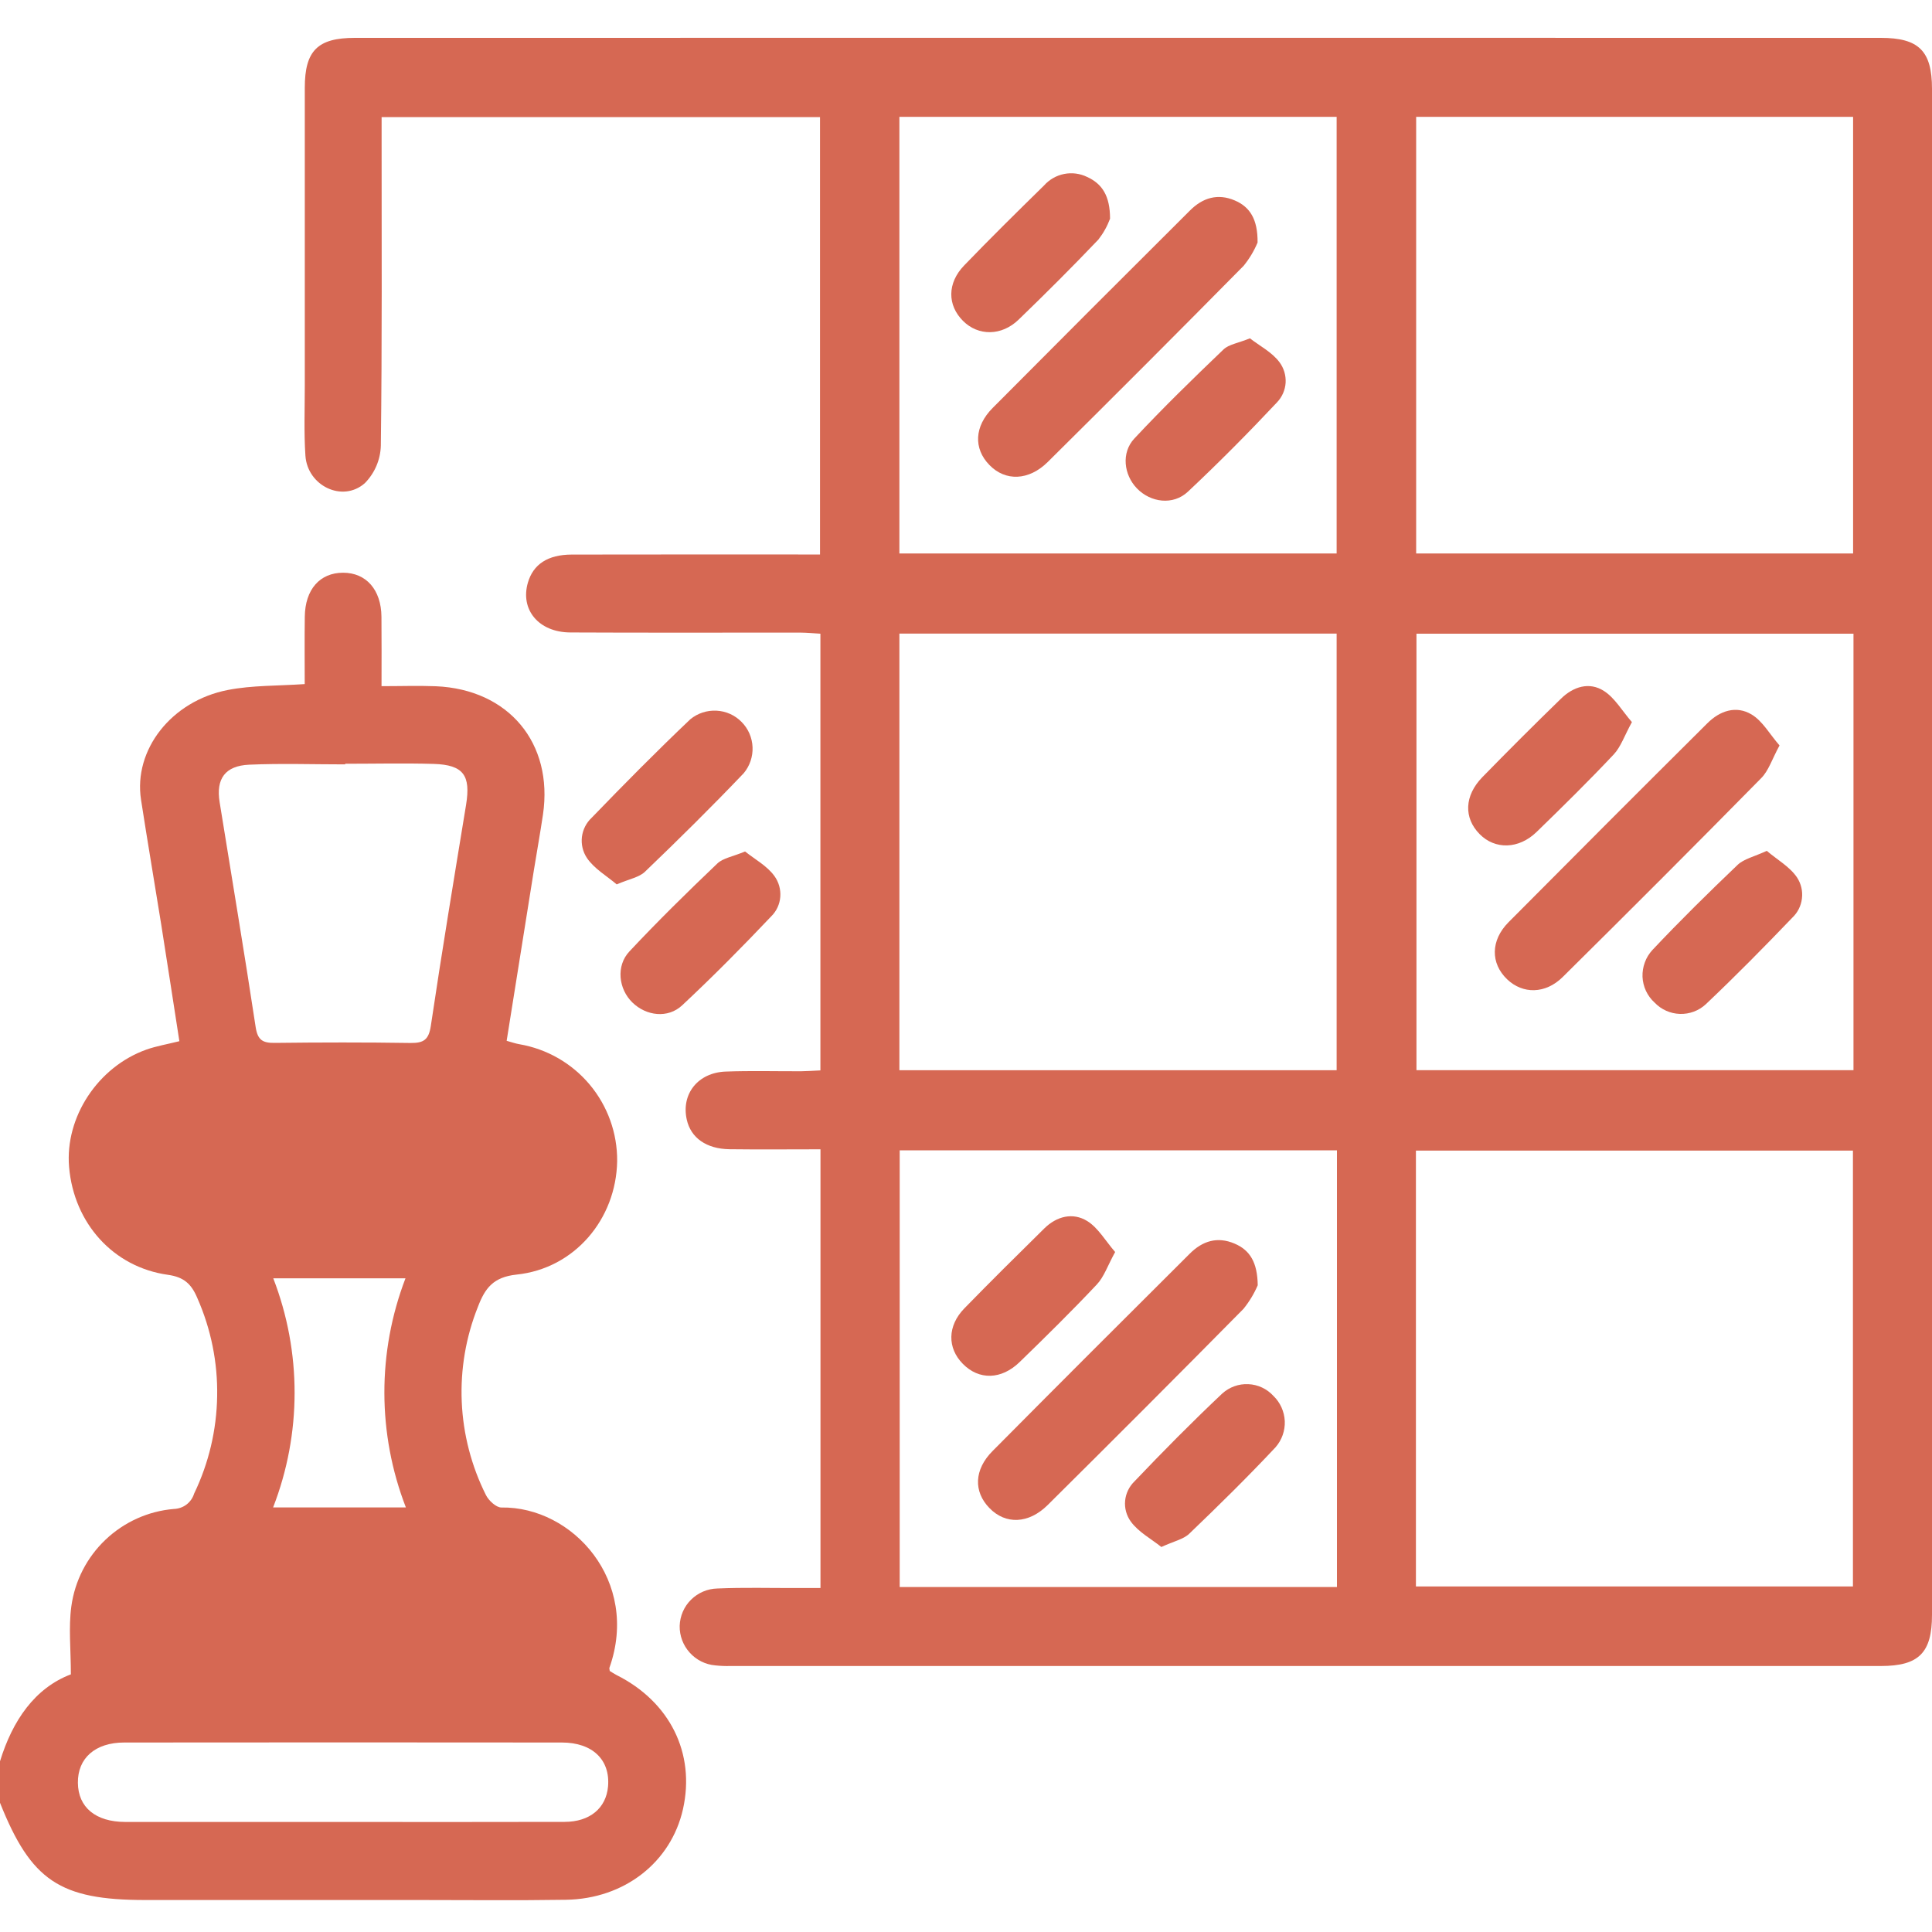
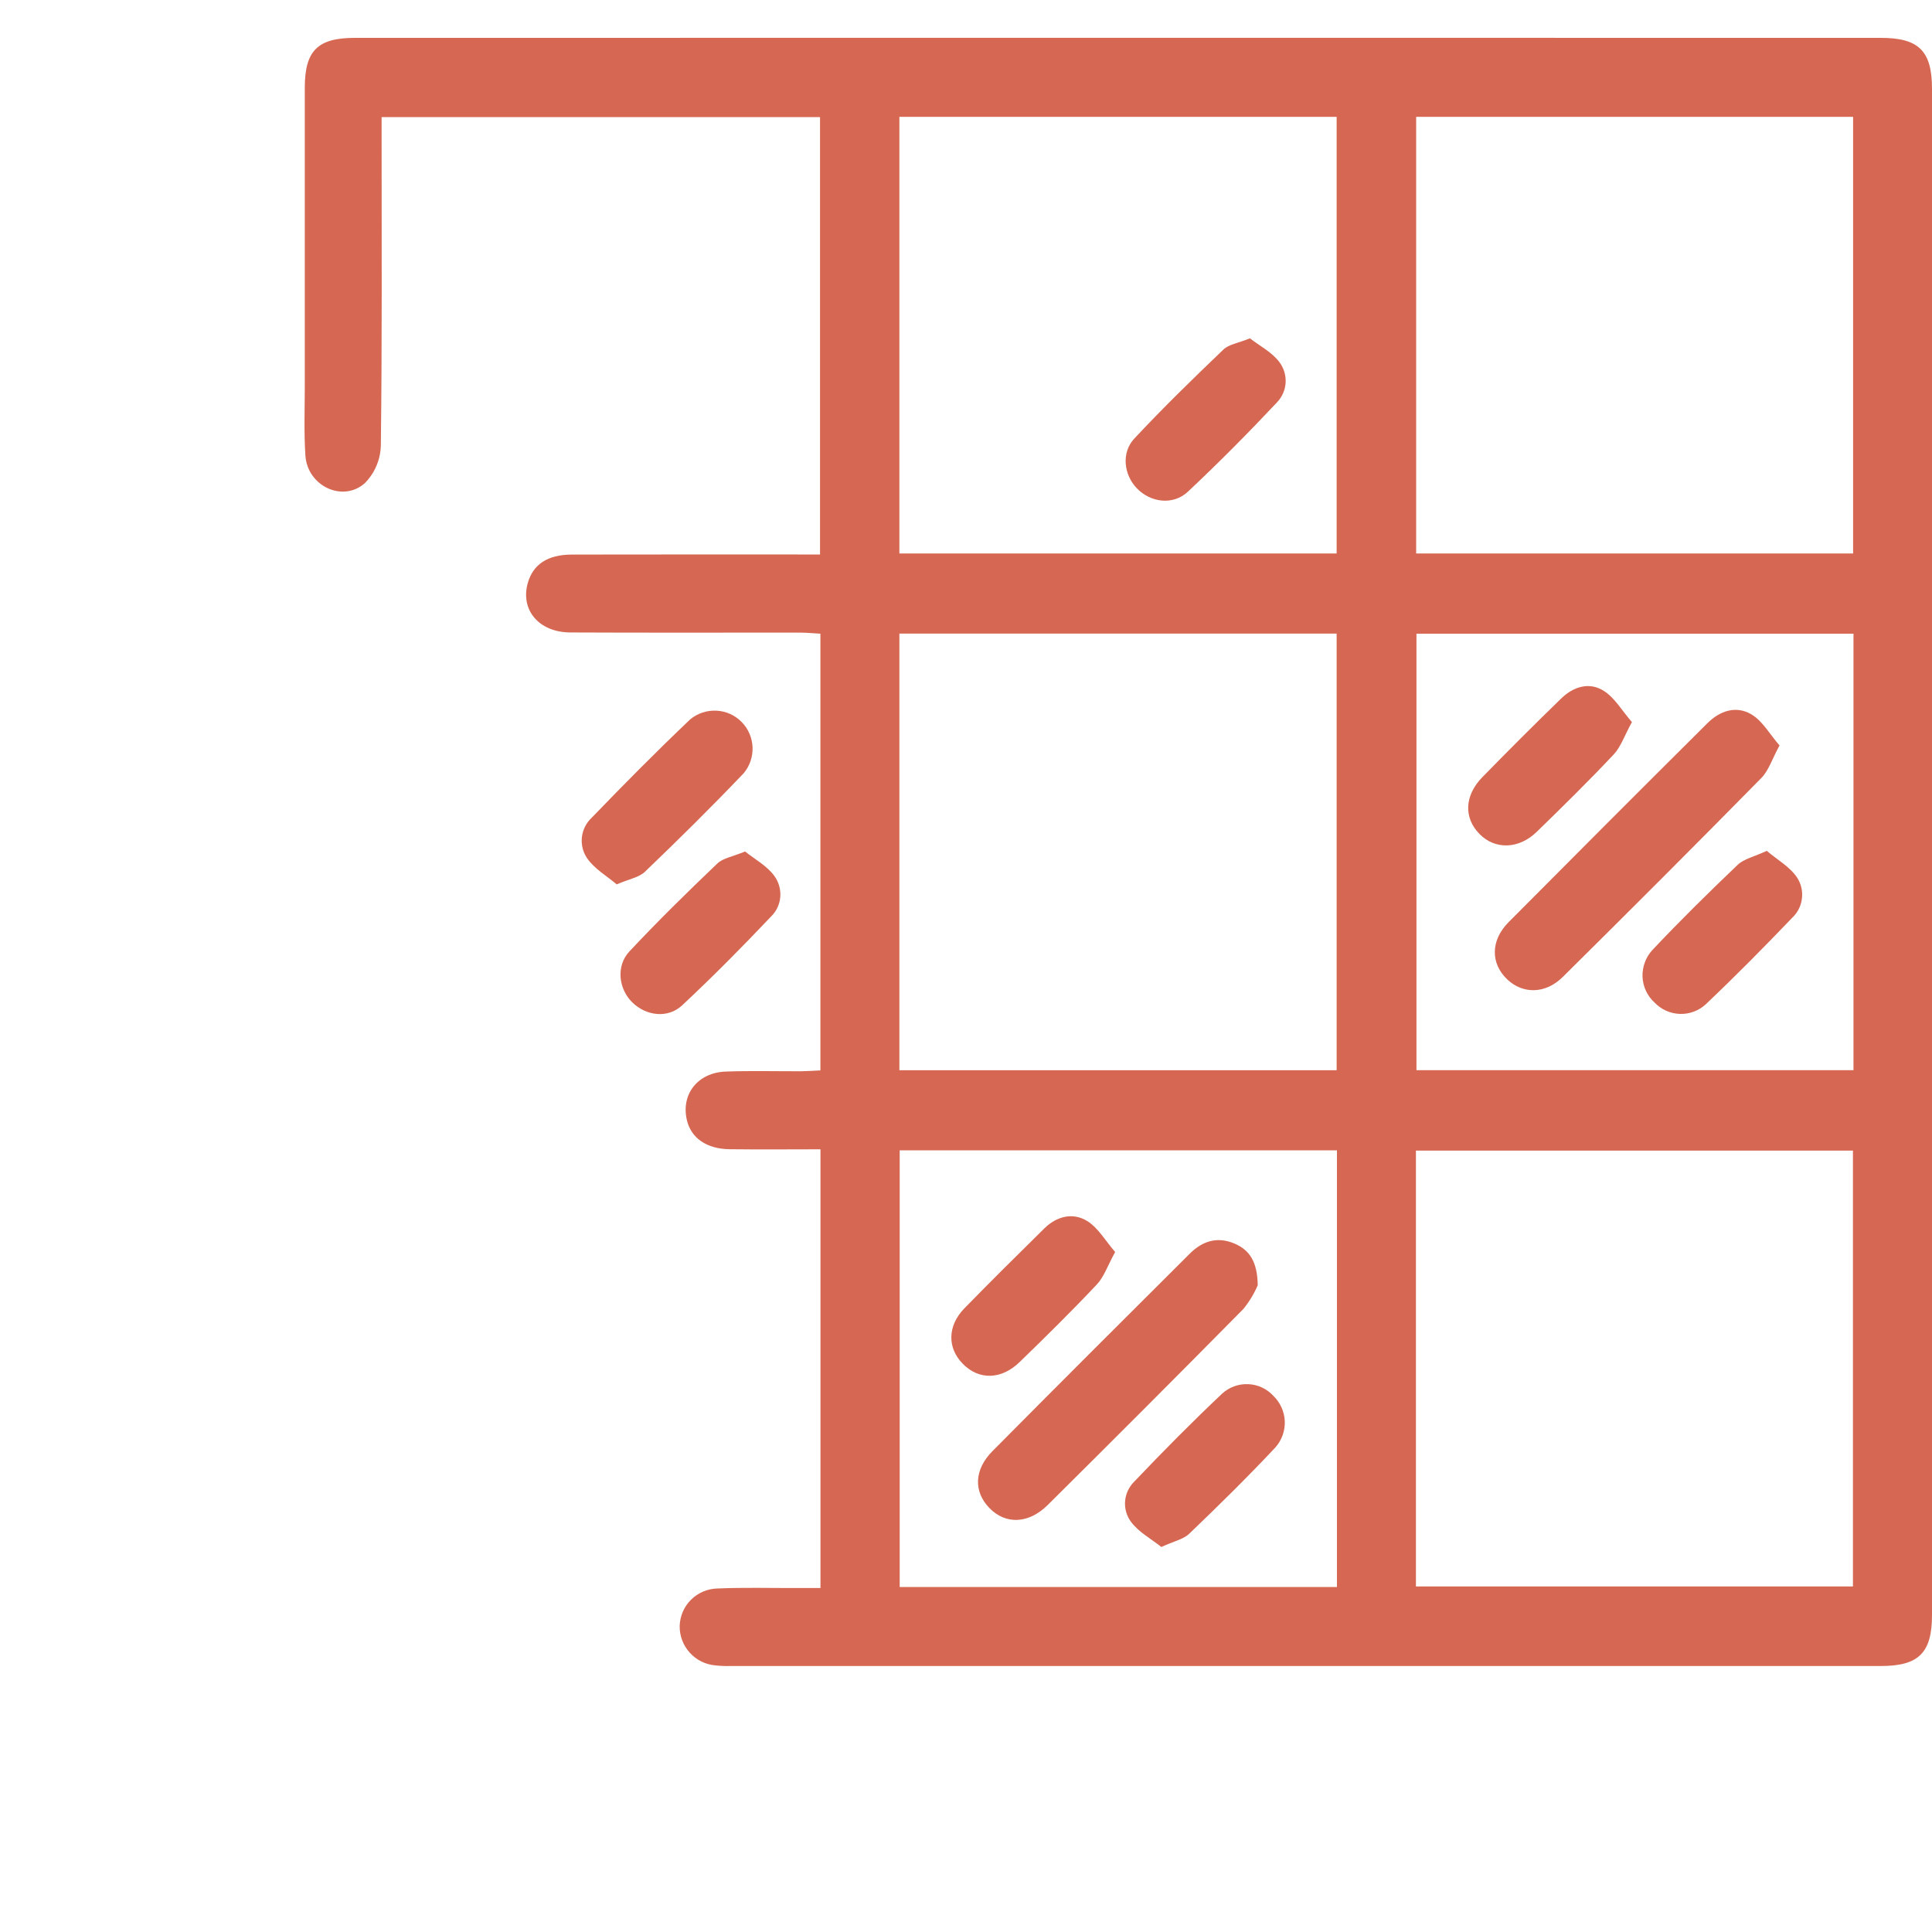
<svg xmlns="http://www.w3.org/2000/svg" width="25" height="25" viewBox="0 0 25 25" fill="none">
  <g clip-path="url(#clip0_204_55)">
-     <path d="M1.58219e-05 22.791C0.162 22.263 0.451 21.843 0.917 21.666C0.917 21.344 0.886 21.061 0.923 20.787C0.968 20.457 1.124 20.153 1.365 19.924C1.606 19.695 1.917 19.554 2.249 19.526C2.308 19.524 2.365 19.505 2.413 19.469C2.46 19.433 2.495 19.383 2.512 19.327C2.702 18.933 2.803 18.503 2.81 18.067C2.818 17.63 2.73 17.197 2.554 16.798C2.476 16.612 2.378 16.525 2.173 16.496C1.467 16.398 0.956 15.829 0.894 15.101C0.839 14.457 1.266 13.805 1.896 13.581C2.024 13.536 2.161 13.513 2.321 13.473C2.242 12.968 2.166 12.464 2.086 11.962C2 11.424 1.908 10.887 1.825 10.349C1.725 9.705 2.215 9.07 2.95 8.928C3.265 8.867 3.593 8.876 3.943 8.852C3.943 8.562 3.94 8.272 3.944 7.981C3.948 7.627 4.139 7.411 4.44 7.411C4.738 7.411 4.933 7.631 4.936 7.981C4.939 8.271 4.937 8.562 4.937 8.879C5.189 8.879 5.415 8.871 5.64 8.88C6.582 8.92 7.162 9.616 7.026 10.541C6.99 10.782 6.947 11.022 6.908 11.263C6.791 11.992 6.675 12.722 6.556 13.468C6.617 13.485 6.668 13.503 6.72 13.512C7.076 13.573 7.399 13.758 7.631 14.035C7.863 14.312 7.989 14.663 7.986 15.024C7.974 15.775 7.435 16.415 6.685 16.493C6.383 16.525 6.276 16.669 6.184 16.911C6.028 17.301 5.957 17.72 5.975 18.14C5.993 18.559 6.1 18.971 6.288 19.346C6.323 19.417 6.421 19.508 6.488 19.507C7.414 19.493 8.283 20.462 7.886 21.581C7.883 21.587 7.887 21.596 7.89 21.622C7.913 21.636 7.945 21.658 7.978 21.675C8.669 22.021 8.999 22.687 8.838 23.409C8.684 24.097 8.08 24.572 7.322 24.583C6.687 24.593 6.053 24.586 5.418 24.586C4.238 24.586 3.059 24.586 1.879 24.586C0.775 24.586 0.402 24.336 0 23.328L1.58219e-05 22.791ZM4.467 9.883L4.467 9.891C4.053 9.891 3.638 9.877 3.225 9.895C2.912 9.909 2.793 10.078 2.842 10.38C2.998 11.35 3.161 12.318 3.308 13.289C3.334 13.461 3.401 13.497 3.557 13.495C4.142 13.488 4.727 13.487 5.312 13.496C5.481 13.498 5.548 13.456 5.575 13.274C5.717 12.319 5.875 11.367 6.031 10.414C6.093 10.033 5.998 9.897 5.612 9.885C5.231 9.874 4.849 9.883 4.467 9.883ZM4.428 23.576C5.388 23.576 6.348 23.578 7.308 23.575C7.633 23.574 7.843 23.397 7.868 23.117C7.898 22.772 7.667 22.548 7.27 22.548C5.383 22.546 3.495 22.546 1.608 22.548C1.233 22.548 1.004 22.75 1.008 23.07C1.011 23.387 1.237 23.575 1.621 23.576C2.557 23.577 3.492 23.577 4.428 23.576ZM5.252 19.506C4.883 18.553 4.881 17.496 5.247 16.541H3.536C3.905 17.496 3.904 18.553 3.534 19.506H5.252Z" fill="#D66853" />
    <path d="M10.617 20.549V14.872C10.217 14.872 9.829 14.876 9.441 14.871C9.14 14.867 8.94 14.724 8.887 14.489C8.812 14.158 9.03 13.879 9.391 13.866C9.716 13.854 10.042 13.863 10.367 13.862C10.446 13.861 10.525 13.855 10.616 13.851V8.2C10.528 8.195 10.443 8.187 10.358 8.186C9.365 8.185 8.373 8.189 7.38 8.184C6.97 8.182 6.729 7.889 6.831 7.539C6.9 7.302 7.088 7.177 7.399 7.176C8.375 7.174 9.352 7.175 10.328 7.175C10.417 7.175 10.505 7.175 10.611 7.175V1.515H4.938C4.938 1.614 4.938 1.701 4.938 1.789C4.938 3.115 4.945 4.441 4.928 5.767C4.923 5.949 4.849 6.122 4.721 6.252C4.433 6.507 3.977 6.287 3.952 5.895C3.932 5.596 3.944 5.294 3.944 4.993C3.943 3.707 3.943 2.421 3.944 1.136C3.944 0.656 4.11 0.49 4.591 0.49C11.173 0.489 17.756 0.489 24.339 0.49C24.83 0.49 25 0.66 25 1.149C25 7.732 25 14.314 25 20.897C25 21.386 24.83 21.558 24.34 21.558C19.377 21.559 14.413 21.559 9.45 21.558C9.385 21.56 9.32 21.557 9.255 21.55C9.128 21.539 9.01 21.48 8.925 21.385C8.839 21.29 8.793 21.167 8.795 21.039C8.799 20.911 8.851 20.79 8.942 20.7C9.033 20.61 9.155 20.558 9.283 20.555C9.624 20.54 9.966 20.55 10.308 20.549C10.404 20.549 10.501 20.549 10.617 20.549ZM17.296 13.849V8.199H11.638V13.849H17.296ZM23.979 7.162V1.512H18.325V7.162H23.979ZM18.322 20.529H23.977V14.889H18.322V20.529ZM11.642 14.885V20.536H17.3V14.885H11.642ZM17.296 7.162V1.512H11.638V7.162L17.296 7.162ZM18.329 8.2V13.848H23.984V8.2L18.329 8.2Z" fill="#D66853" />
    <path d="M7.98 11.444C7.854 11.336 7.689 11.242 7.594 11.101C7.541 11.021 7.519 10.925 7.53 10.83C7.542 10.735 7.586 10.647 7.656 10.582C8.074 10.149 8.497 9.721 8.933 9.307C9.028 9.229 9.148 9.19 9.271 9.196C9.394 9.202 9.51 9.254 9.596 9.342C9.683 9.429 9.733 9.546 9.738 9.669C9.743 9.791 9.702 9.912 9.623 10.006C9.208 10.441 8.78 10.864 8.346 11.28C8.271 11.353 8.145 11.373 7.98 11.444Z" fill="#D66853" />
    <path d="M9.641 11.018C9.767 11.119 9.926 11.204 10.021 11.336C10.077 11.413 10.104 11.508 10.097 11.604C10.09 11.699 10.049 11.789 9.981 11.856C9.607 12.251 9.224 12.638 8.827 13.009C8.642 13.182 8.362 13.146 8.184 12.973C8.004 12.799 7.968 12.499 8.145 12.311C8.511 11.92 8.894 11.544 9.282 11.174C9.356 11.103 9.482 11.085 9.641 11.018Z" fill="#D66853" />
    <path d="M16.275 16.631C16.228 16.741 16.166 16.843 16.091 16.936C15.251 17.787 14.406 18.633 13.557 19.475C13.31 19.72 13.012 19.73 12.803 19.514C12.596 19.301 12.604 19.018 12.843 18.777C13.691 17.922 14.543 17.071 15.396 16.222C15.56 16.058 15.753 15.997 15.975 16.092C16.175 16.177 16.271 16.336 16.275 16.631Z" fill="#D66853" />
    <path d="M14.43 16.201C14.332 16.379 14.286 16.523 14.192 16.622C13.869 16.965 13.533 17.296 13.195 17.624C12.957 17.856 12.667 17.86 12.459 17.648C12.257 17.444 12.258 17.157 12.479 16.93C12.819 16.581 13.166 16.238 13.513 15.896C13.675 15.737 13.883 15.685 14.07 15.801C14.211 15.889 14.304 16.056 14.43 16.201Z" fill="#D66853" />
    <path d="M15.028 20.018C14.897 19.913 14.731 19.825 14.632 19.688C14.576 19.61 14.55 19.515 14.559 19.42C14.568 19.325 14.611 19.236 14.68 19.169C15.049 18.781 15.426 18.4 15.816 18.032C15.908 17.949 16.029 17.905 16.153 17.911C16.277 17.916 16.394 17.971 16.478 18.063C16.567 18.149 16.619 18.265 16.625 18.389C16.63 18.512 16.588 18.633 16.506 18.727C16.146 19.111 15.769 19.482 15.388 19.847C15.313 19.919 15.19 19.943 15.028 20.018Z" fill="#D66853" />
-     <path d="M16.273 3.138C16.228 3.246 16.167 3.348 16.093 3.439C15.253 4.29 14.408 5.136 13.558 5.978C13.313 6.221 13.009 6.231 12.802 6.016C12.596 5.804 12.607 5.518 12.845 5.279C13.694 4.425 14.545 3.573 15.398 2.724C15.564 2.557 15.76 2.501 15.976 2.593C16.173 2.676 16.276 2.836 16.273 3.138Z" fill="#D66853" />
-     <path d="M14.364 2.83C14.328 2.927 14.277 3.018 14.213 3.1C13.877 3.453 13.532 3.797 13.181 4.136C12.96 4.35 12.658 4.349 12.462 4.153C12.258 3.95 12.255 3.664 12.476 3.435C12.814 3.084 13.161 2.742 13.509 2.401C13.577 2.324 13.669 2.271 13.77 2.251C13.871 2.231 13.976 2.245 14.068 2.29C14.263 2.379 14.364 2.536 14.364 2.83Z" fill="#D66853" />
    <path d="M16.174 4.378C16.297 4.474 16.458 4.556 16.555 4.685C16.613 4.762 16.641 4.856 16.636 4.952C16.63 5.048 16.59 5.138 16.524 5.207C16.152 5.603 15.768 5.99 15.372 6.362C15.181 6.542 14.889 6.504 14.711 6.319C14.542 6.144 14.507 5.858 14.678 5.675C15.049 5.278 15.439 4.898 15.832 4.522C15.901 4.456 16.019 4.441 16.174 4.378Z" fill="#D66853" />
    <path d="M23.027 9.646C22.93 9.824 22.886 9.972 22.791 10.068C21.941 10.932 21.084 11.789 20.222 12.642C19.998 12.864 19.704 12.866 19.501 12.671C19.287 12.465 19.287 12.169 19.52 11.934C20.374 11.074 21.23 10.217 22.09 9.362C22.257 9.194 22.467 9.127 22.665 9.245C22.808 9.33 22.9 9.501 23.027 9.646Z" fill="#D66853" />
    <path d="M22.862 11.01C22.996 11.124 23.161 11.216 23.254 11.355C23.306 11.435 23.329 11.531 23.317 11.626C23.306 11.721 23.262 11.809 23.193 11.874C22.828 12.255 22.457 12.631 22.074 12.994C21.983 13.079 21.862 13.124 21.738 13.12C21.614 13.116 21.497 13.064 21.411 12.974C21.364 12.932 21.326 12.88 21.299 12.823C21.272 12.765 21.257 12.703 21.254 12.64C21.252 12.576 21.262 12.513 21.284 12.454C21.305 12.394 21.339 12.34 21.382 12.293C21.738 11.915 22.109 11.55 22.485 11.191C22.566 11.114 22.695 11.087 22.862 11.01Z" fill="#D66853" />
    <path d="M21.117 9.344C21.02 9.52 20.974 9.664 20.881 9.763C20.558 10.106 20.222 10.437 19.884 10.765C19.653 10.99 19.345 10.996 19.146 10.793C18.939 10.583 18.948 10.297 19.181 10.057C19.516 9.714 19.855 9.375 20.199 9.041C20.358 8.885 20.565 8.819 20.755 8.941C20.896 9.031 20.989 9.197 21.117 9.344Z" fill="#D66853" />
  </g>
  <defs>
    <clipPath id="clip0_204_55">
      <rect width="25" height="24.099" fill="white" transform="translate(0 0.489)" />
    </clipPath>
  </defs>
</svg>